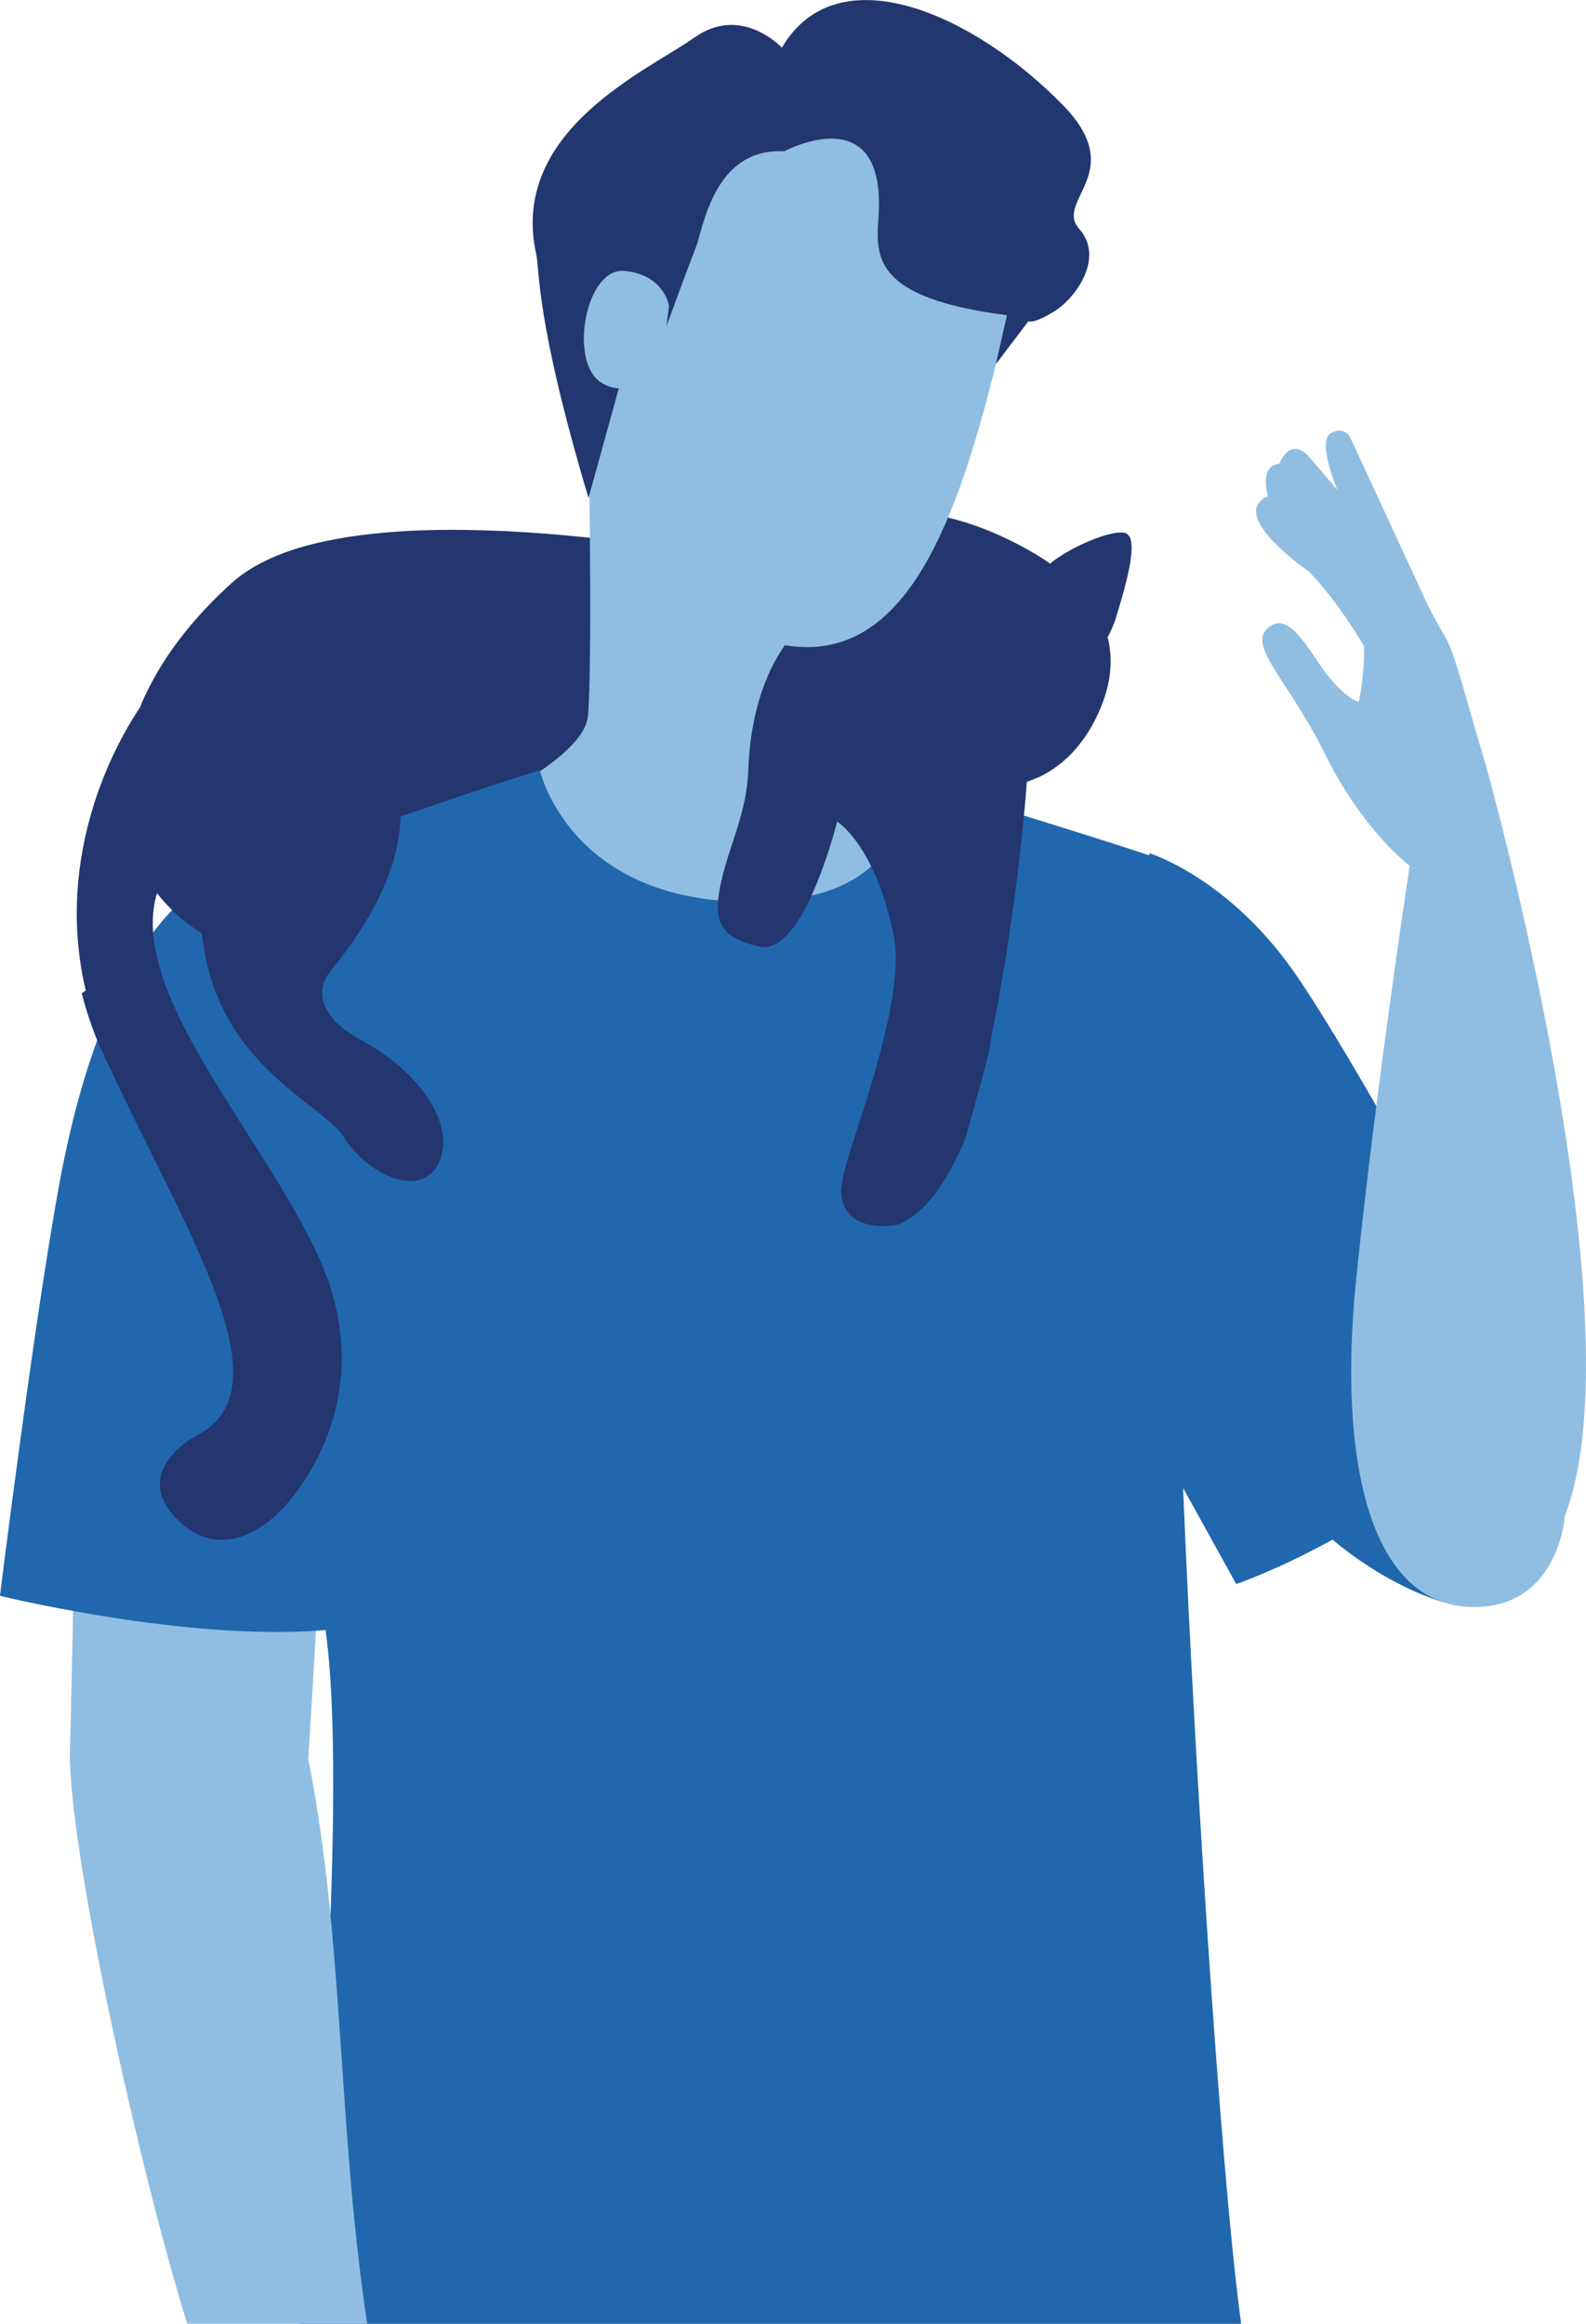
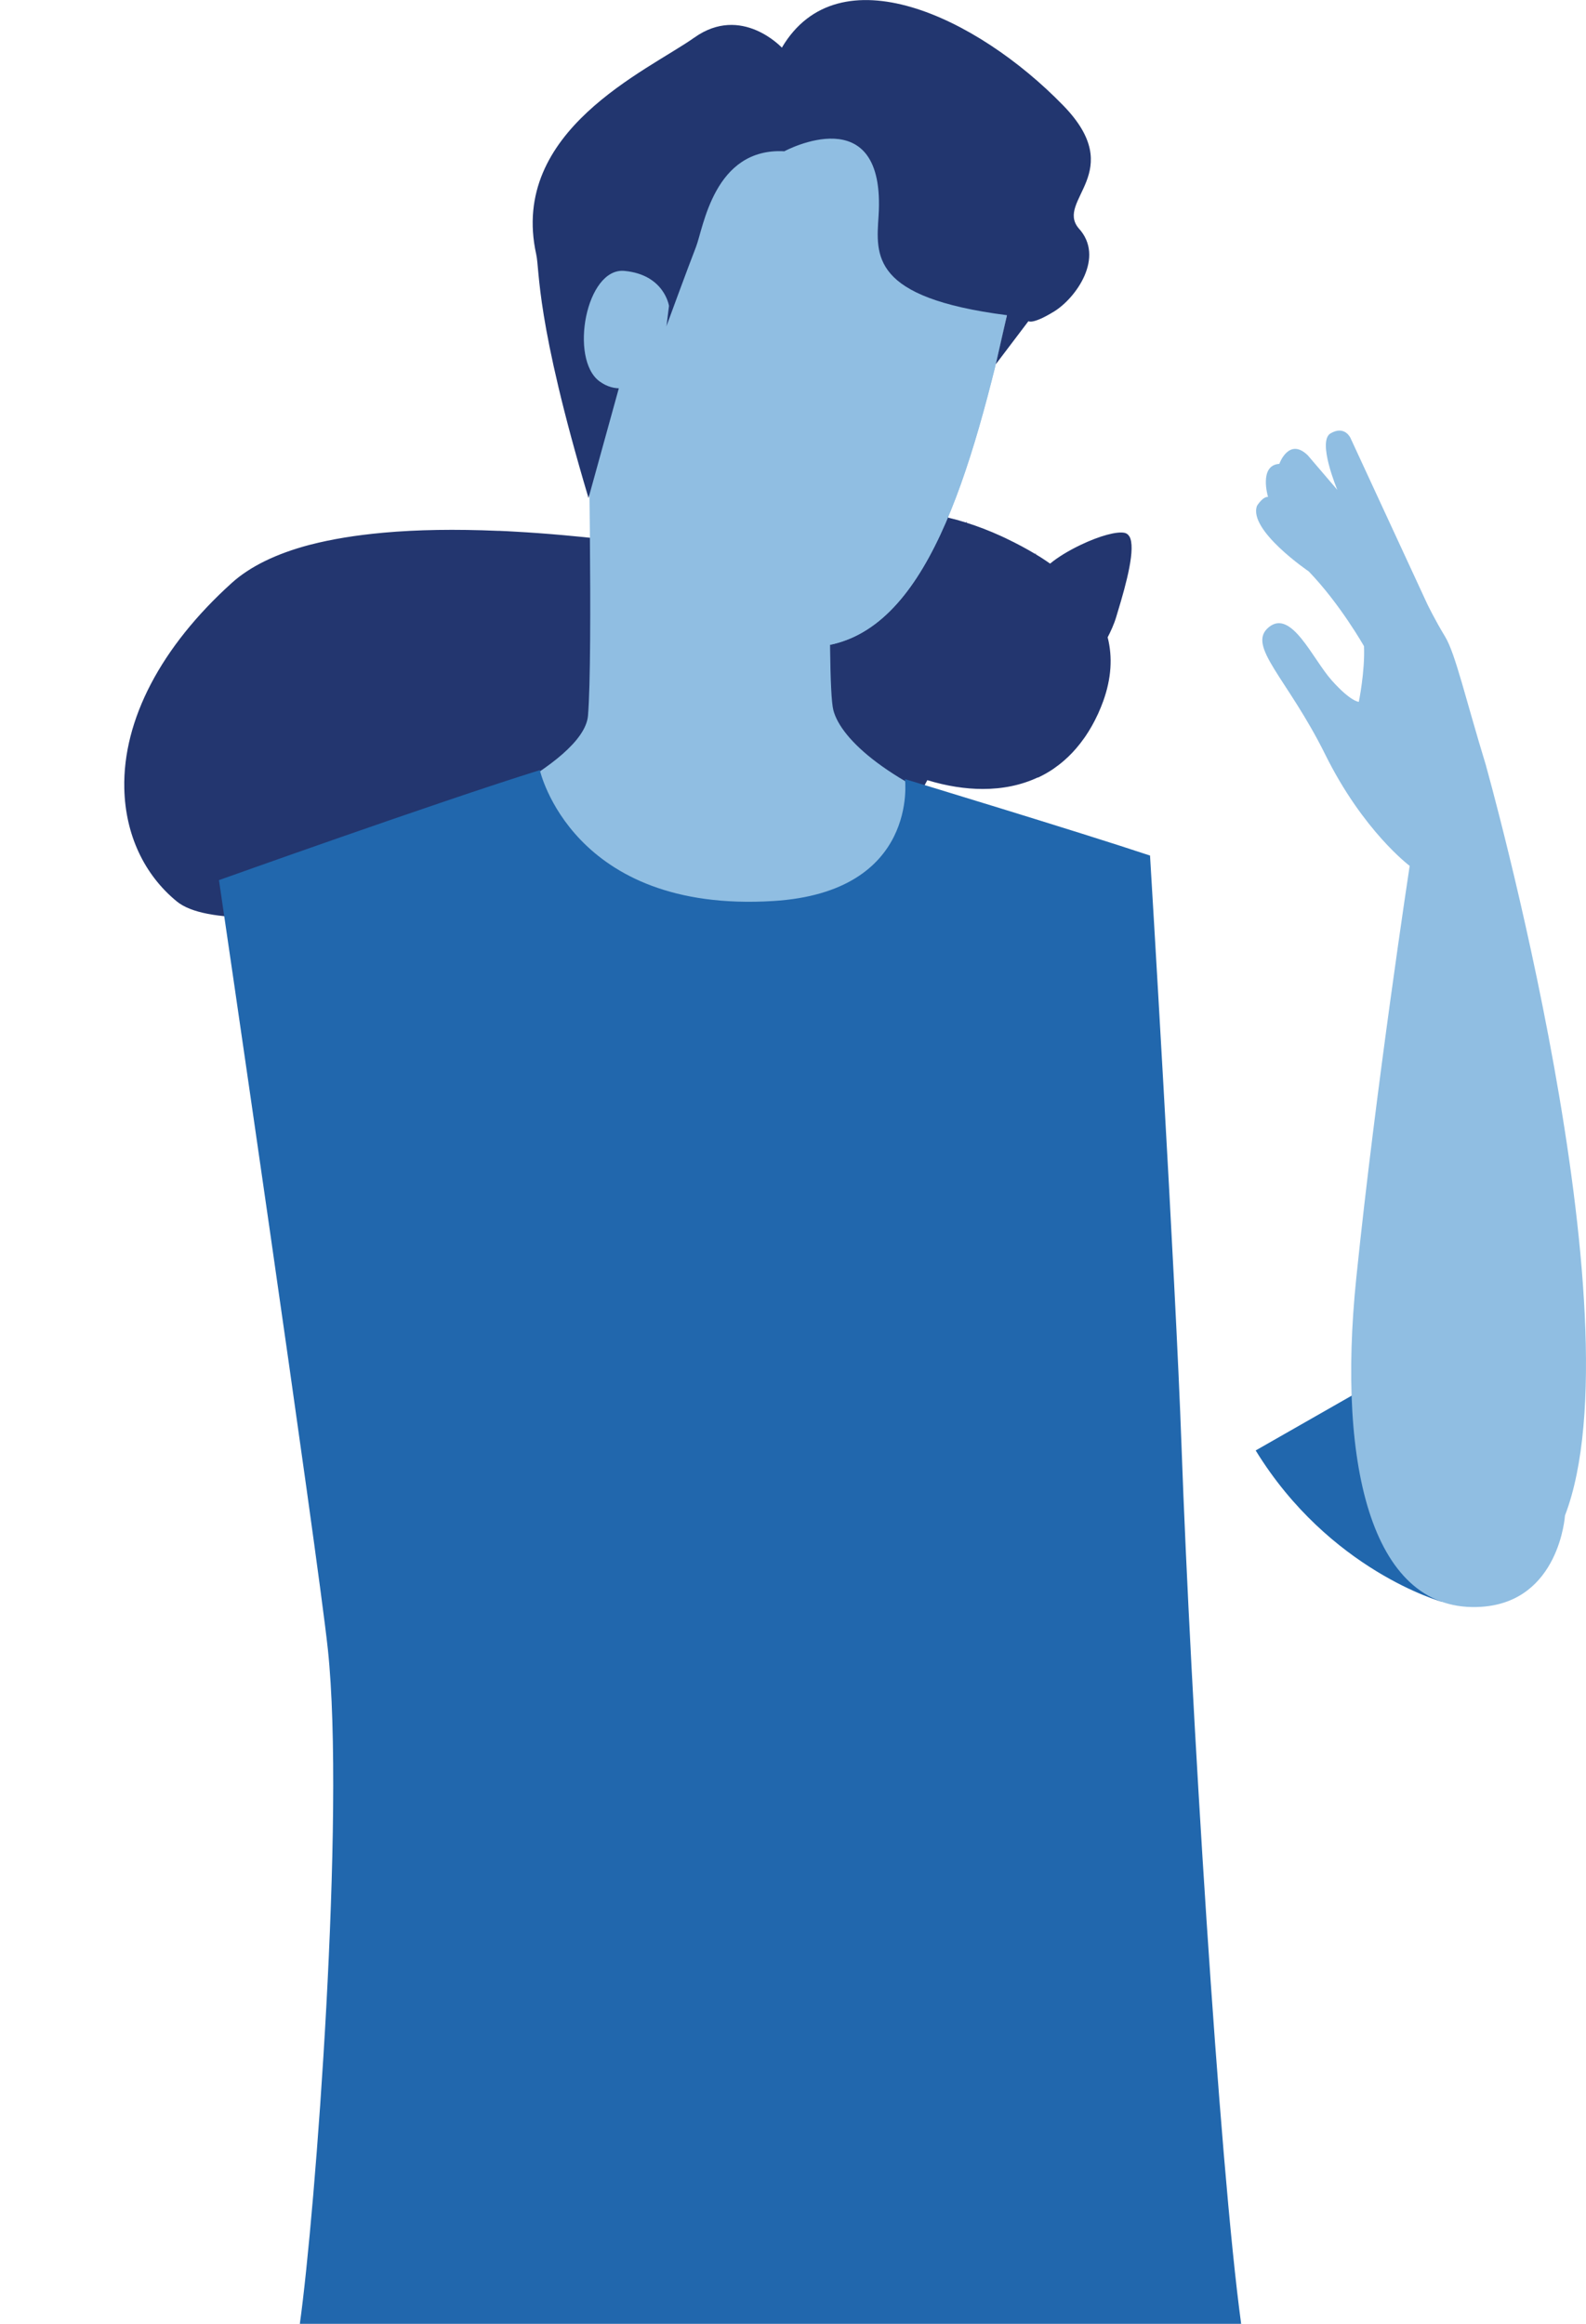
<svg xmlns="http://www.w3.org/2000/svg" id="Capa_2" viewBox="0 0 241.41 353.58">
  <defs>
    <style>
      .cls-1 {
        fill: #2167ad;
      }

      .cls-2 {
        fill: #90bee2;
      }

      .cls-3 {
        fill: #23366f;
      }

      .cls-4 {
        fill: #22366f;
      }
    </style>
  </defs>
  <g id="Capa_1-2" data-name="Capa_1">
    <path class="cls-3" d="M171.9,81.62c-.17-.29-.41-.47-.71-.54-1.19-.26-3.81.45-6.68,1.82-1.9.91-3.52,1.9-4.67,2.86-.47-.33-.95-.65-1.45-.97-.24-.15-.49-.3-.74-.45l.03-.16-.11.11c-1.34-.8-2.77-1.57-4.28-2.29-.08-.04-.16-.08-.24-.12-.23-.11-.46-.22-.69-.32-1.77-.81-3.53-1.48-5.24-2.02v-.17s-.1.14-.1.14c-.35-.11-.71-.22-1.06-.32-.55-.16-1.1-.29-1.64-.42-.02-1.51-.33-3.42-.9-5.5-.85-3.05-2.02-5.5-3-6.23-.24-.18-.54-.24-.87-.18-1.97.36-5.08,4.97-7.58,8.94-.15.24-.28.44-.37.59-.7,1.1-1.25,2.38-1.58,3.25-2.33,1.1-4.33,2.73-5.91,4.9l-.2.27c-.49.67-.99,1.35-1.42,2.11-.21-.04-.42-.08-.63-.13h0l-.31-.06c-1.86-.37-3.75-.73-5.66-1.08-1.91-.35-3.84-.69-5.77-1.02l-.16-.03h0c-8.58-1.43-16.62-2.49-23.9-3.14h0s-.2-.02-.2-.02c-2.58-.23-5.11-.42-7.54-.55-.81-.05-1.61-.09-2.4-.12h-.2s0,0,0,0c-6.4-.27-12.21-.18-17.3.28h0s-.21.02-.21.02c-4.05.37-7.73.97-10.94,1.8l-.17.04h0c-5.06,1.34-9.03,3.28-11.8,5.77-10.8,9.74-16.62,20.85-16.38,31.3.16,6.99,3,13.09,7.99,17.18h0c2.15,1.76,6.41,2.46,12.1,2.46,10.66,0,26.36-2.46,42.65-5.02,19.08-3,38.82-6.1,50.85-5.15h.07s.05-.04.05-.04c.05-.04,5.11-4.15,8.52-10.7,2.93.89,5.77,1.34,8.44,1.34,3.04,0,5.86-.58,8.36-1.75l.04.02.06-.03c.81-.38,1.6-.83,2.36-1.35l.1-.08c.49-.34.96-.7,1.39-1.08h0s.14-.12.14-.12c.82-.72,1.6-1.54,2.31-2.45l.11-.14h0c.18-.23.37-.49.57-.77h0s.17-.24.17-.24c.69-1.01,1.32-2.12,1.87-3.31l.02-.04s.03-.07.05-.1l.02-.05c.29-.64.55-1.28.77-1.89,1.23-3.43,1.44-6.67.67-9.7.43-.82.97-1.97,1.31-3.12.05-.17.12-.4.2-.67,1.37-4.49,2.81-9.86,1.79-11.58Z" />
    <g>
      <g>
        <path class="cls-1" d="M219.4,243.7s-17.04-4.72-28.27-23l32.42-18.5,12.63,23.6s1.34,17.17-16.78,17.89Z" />
-         <path class="cls-1" d="M175,129.84s11.17,3.45,21,16.71c10.16,13.71,38.13,66.41,38.13,66.41,0,0-24.49,20.37-45.96,28.07l-16.48-29.79c-5.37-21.81-5.1-57.44,3.31-81.4Z" />
      </g>
      <g>
        <path class="cls-2" d="M126.85,60.6s-1.18,42.97,0,47.47c1.18,4.5,8.56,11.21,24.45,16.99,0,0-15.49,19.91-43.87,19.33-28.38-.59-36.53-12.31-41.03-18.77,0,0,22.46-9.06,23.1-16.73.77-9.19,0-48.28,0-48.28h37.35Z" />
        <path class="cls-2" d="M88.71,40.76c-3.87,23.03,5.8,40.78,13.28,49,5.27,5.79,11.47,7.31,17.05,8.34,17.84,3.31,26.03-16.36,32.53-42.68,9.5-38.44-.58-42.66-22.61-46.74-24.56-4.55-35.78,5.53-40.24,32.07Z" />
        <path class="cls-4" d="M119.42,23s15.47-8.33,14.31,9.85c-.39,6.03-1.22,12.44,19.54,15.11l-1.7,7.47,4.97-6.56s.62.55,3.93-1.49c3.3-2.04,7.76-8.26,3.72-12.64-3.61-4.3,7.53-8.52-2.34-18.68-13.23-13.61-34.24-23.4-42.84-8.81,0,0-6.14-6.62-13.31-1.54-7.16,5.07-28.24,14.16-24.08,32.99.57,2.56-.14,9.91,7.96,37.08l6.12-22.15,5.76-4.05s3.33-9.08,4.47-11.98c1.14-2.9,2.72-15.19,13.49-14.58Z" />
        <path class="cls-2" d="M101.83,46.55s-.69-4.75-6.77-5.33c-5.87-.56-8.44,13.43-3.8,16.81,4.63,3.39,9.45-2.46,9.45-2.46l1.12-9.03Z" />
      </g>
      <path class="cls-1" d="M45.64,353.58c2.37-16.96,6.95-77.48,4.26-102.66-1.57-14.7-16.57-117-16.57-117,0,0,33.07-11.82,48.84-16.74,0,0,4.85,21.79,35.49,19.92,22.28-1.36,20.09-18.55,20.09-18.55,0,0,26.31,7.97,37.3,11.63,0,0,3.88,64.04,4.79,89.8,1.38,38.68,5.74,109.18,9.08,133.61H45.64Z" />
      <g>
-         <path class="cls-2" d="M28.5,353.58c-7.21-23.03-18.85-75.12-17.8-88.67l1.15-53.9,38.56-1.57-3.48,58.24c5.54,28.14,4.35,55.04,8.96,85.9h-27.39Z" />
-         <path class="cls-1" d="M33.28,133.58s-16.35,3.91-24.21,46.35c-3.84,20.74-9.08,62.89-9.08,62.89,0,0,36.14,8.88,57.02,4.08l-.5-48.37s-5.08-46.3-23.24-64.96Z" />
-       </g>
+         </g>
    </g>
-     <path class="cls-3" d="M146.92,94.29c-3.78-2.96-8.32-4.38-12.92-4.12-1.53.09-3.08.36-4.6.82-3.65,1.11-6.73,3.18-9.15,6.15l-.04.05h0c-2.21,2.74-5.93,8.96-6.32,20.16-.11,3.16-.83,6-1.86,9.27l-.03.1c-.18.57-.37,1.13-.55,1.69-.64,1.96-1.25,3.81-1.67,5.73-.64,2.94-.84,5.24.27,6.94.58.89,1.5,1.59,2.82,2.13.13.05.27.11.41.16.28.1.58.2.89.29.47.14.98.26,1.53.37h0c.12.02.24.04.36.05.03,0,.06,0,.09,0,.07,0,.13.01.2.01.02,0,.04,0,.06,0,.04,0,.09,0,.13,0,.08,0,.16-.01.23-.02.04,0,.08-.01.12-.02.08-.01.16-.03.24-.05.04,0,.08-.02.11-.03.08-.02.16-.05.25-.08.04-.01.07-.03.11-.04.08-.03.17-.07.25-.11.03-.01.06-.03.09-.04.09-.04.17-.09.26-.14.03-.02.05-.03.08-.05.09-.05.18-.11.27-.17.02-.02.05-.03.07-.05.1-.07.19-.14.28-.21.02-.01.03-.03.05-.04.1-.08.2-.16.3-.25,0,0,.02-.02.03-.02,1.01-.89,1.95-2.18,2.81-3.67,0,0,0,0,0,0,.09-.16.19-.33.28-.49,0-.01.01-.03.02-.04.09-.15.17-.31.25-.47.01-.02.02-.04.03-.06.08-.15.16-.3.23-.45.02-.03.03-.06.04-.09.07-.14.14-.29.22-.44.02-.04.04-.07.05-.11.07-.14.14-.28.2-.43.02-.04.04-.08.06-.13.06-.14.13-.28.19-.42.02-.05.04-.09.06-.14.06-.14.12-.27.18-.41.02-.05.04-.1.06-.15.06-.13.11-.27.17-.4.02-.05.05-.11.07-.16.05-.13.11-.26.16-.39.02-.06.05-.11.07-.17.05-.13.1-.26.15-.39.02-.06.05-.12.07-.17.05-.13.1-.26.15-.38.02-.06.05-.12.07-.18.05-.14.1-.27.15-.4.02-.05.04-.1.06-.15.07-.18.14-.37.2-.55l.04-.1h0c1.15-3.19,1.9-6,2.11-6.83,1.62,1.17,6.14,5.41,8.61,17.37.94,4.55-.26,12.22-3.68,23.46-.17.55-.33,1.1-.49,1.64-.42,1.32-.83,2.6-1.24,3.85-1.61,4.92-2.88,8.81-2.55,10.76.25,1.5.95,2.64,2.07,3.4,1.28.86,2.86,1.08,4.12,1.08.03,0,.06,0,.08,0,.02,0,.05,0,.07,0,1.15,0,2.02-.19,2.1-.2,3.45-1.2,6.72-5.04,9.54-11.14.07-.14.13-.29.2-.44.07-.16.15-.32.22-.49.17-.39.34-.78.5-1.18v-.05c.35-1.25.72-2.56,1.1-3.91.79-2.8,1.6-5.7,2.37-8.74.16-.67.25-1.35.35-2.01.09-.61.17-1.25.31-1.87.65-2.92,1.15-5.89,1.63-8.76.11-.66.22-1.31.33-1.96.12-.72.22-1.45.32-2.15.07-.49.13-.98.21-1.47.92-5.88,1.7-12.16,2.31-18.65.27-2.86.38-4.59.38-4.61.56-10.54-2.87-19.53-9.4-24.64Z" />
-     <path class="cls-3" d="M55.89,158.8l-.06-.04h0c-.27-.15-.54-.3-.81-.46-3.5-1.92-5.48-4.05-5.9-6.33-.42-2.28.94-3.91.96-3.93,8.4-10.18,11.95-19.51,10.6-27.77.02,0,.05.02.07.02l.27.08-.05-.28c-.16-.83-.32-1.52-.5-2.15-2.98-10.05-12.94-15.92-18.61-18.53l-.12-.05-.03.04c-2.33-1.07-3.92-1.59-3.98-1.6-11.58-2.15-15.89,8.59-15.93,8.69-.14.34-.28.69-.41,1.03-1.27,1.86-3.89,6.08-6.07,11.9-2.72,7.25-5.3,18.53-2.27,31.3-.17.12-.35.23-.51.36l-.09.07.03.11c.7,2.74,1.62,5.46,2.76,8.11v.29s.17-.11.17-.11l.08.23c.16.4.33.82.53,1.23,1.21,2.6,2.51,5.33,3.99,8.33h-.02s.07.15.07.15c1.16,2.35,2.31,4.66,3.44,6.92l.29.58h0c2.36,4.74,4.82,9.74,6.78,14.26h0s.06.15.06.15c1.37,3.18,2.4,5.88,3.15,8.26l.05.15h0c1.27,4.04,1.8,7.33,1.62,10.05v.02c-.22,3.24-1.46,5.7-3.77,7.45-.53.4-1.13.77-1.78,1.1-.19.1-4.77,2.55-5.48,6.42-.35,1.9.3,3.81,1.95,5.68,2.18,2.48,4.64,3.75,7.31,3.77.02,0,.05,0,.07,0,4.45,0,8.08-3.45,9.44-4.94.57-.63,1.33-1.52,2.16-2.67.2-.28.41-.58.63-.89.71-1.05,1.46-2.26,2.17-3.64.52-.99,1.02-2.07,1.48-3.23,0,0,0,0,0,0l.04-.1h0c2.39-6.05,2.95-12.38,1.68-18.81h0s-.05-.26-.05-.26c-.6-2.98-1.62-6.01-3.02-8.99-.18-.38-.36-.76-.55-1.15-.57-1.16-1.19-2.36-1.89-3.64l-.06-.1h0c-2.45-4.49-5.4-9.12-8.25-13.61l-1.01-1.59c-1.68-2.66-3.2-5.06-4.63-7.47-2.11-3.52-3.75-6.55-5.01-9.26-.16-.35-.32-.69-.47-1.03-1.05-2.37-1.82-4.52-2.33-6.54-1.03-3.96-1.1-7.41-.19-10.48.37.47.75.93,1.16,1.38h0s.11.12.11.12c.23.25.46.5.69.73.12.12.24.24.35.35.21.21.42.4.63.59.02.02.04.04.06.06,1.06.97,2,1.66,2.62,2.08.02.02.05.03.07.05.04.02.08.05.11.07,0,0,0,0,0,0,0,0,0,0,0,0h0c.52.35.89.56,1.04.65,1.29,12.46,7.88,19.38,14.2,24.5h0s.13.1.13.1c.72.58,1.42,1.13,2.09,1.65,2.28,1.79,4.26,3.33,5.2,4.82,2.42,3.83,6.72,6.64,10.09,6.64.08,0,.17,0,.25,0,1.78-.07,3.15-.96,3.99-2.56.34-.66.57-1.36.69-2.09.83-5.11-3.68-11.71-11.46-16.26Z" />
    <path class="cls-2" d="M226.21,116.56c-3.08-10.05-4.67-17.09-6.24-19.68-1.57-2.58-2.72-4.97-2.72-4.97l-11.7-25.29s-.87-1.93-3.02-.68c-2.08,1.21,1.03,8.6,1.03,8.6l-4.5-5.26c-2.88-2.8-4.33,1.3-4.33,1.3-3.17.21-1.72,5.03-1.72,5.03-.81-.06-1.67,1.34-1.67,1.34-1.41,3.7,7.86,9.99,7.86,9.99,4.79,4.96,8.42,11.39,8.42,11.39.16,3.85-.79,8.46-.79,8.46,0,0-1.2.01-4.12-3.26-2.93-3.28-6.15-10.92-9.59-8.09-3.44,2.83,2.82,7.71,8.6,19.37,5.78,11.67,12.85,16.94,12.85,16.94,0,0-5.14,33.68-8.13,62.74-2.99,29.06,2.57,51.12,19.08,50,11.86-.81,12.69-13.89,12.69-13.89,11.58-30.16-12.01-114.04-12.01-114.04Z" />
    <path class="cls-2" d="M131.96,58.54c-9.55,1.48-19.1,2.97-28.66,4.41-.06.11-.11.23-.17.34-1.91,3.68-4.02,7.25-6.2,10.77-.88,1.42-1.77,2.83-2.67,4.24,2.42,4.8,5.2,8.67,7.74,11.46,5.27,5.79,11.47,7.31,17.05,8.34,17.81,3.3,26-16.29,32.49-42.54-6.53.97-13.05,1.97-19.58,2.98Z" />
  </g>
</svg>